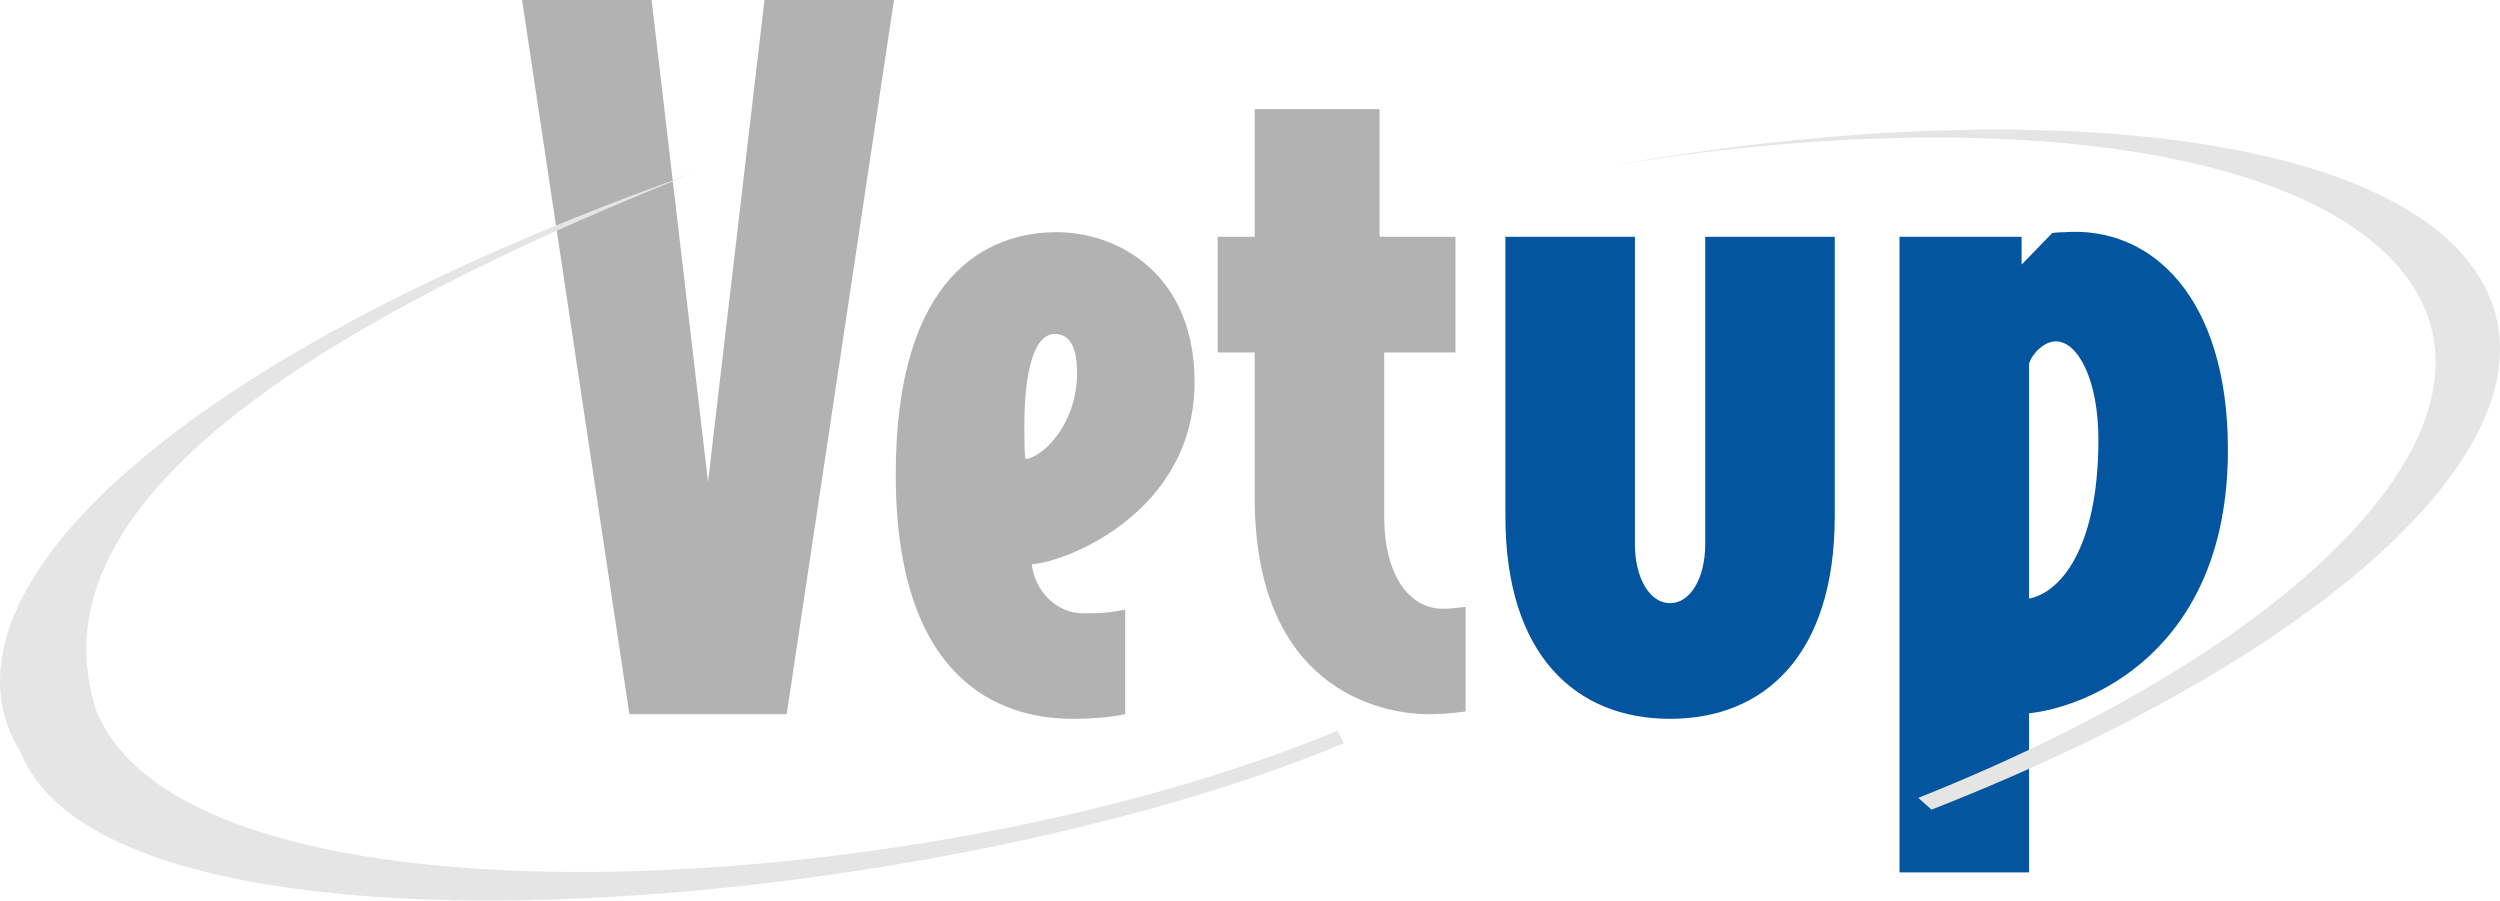
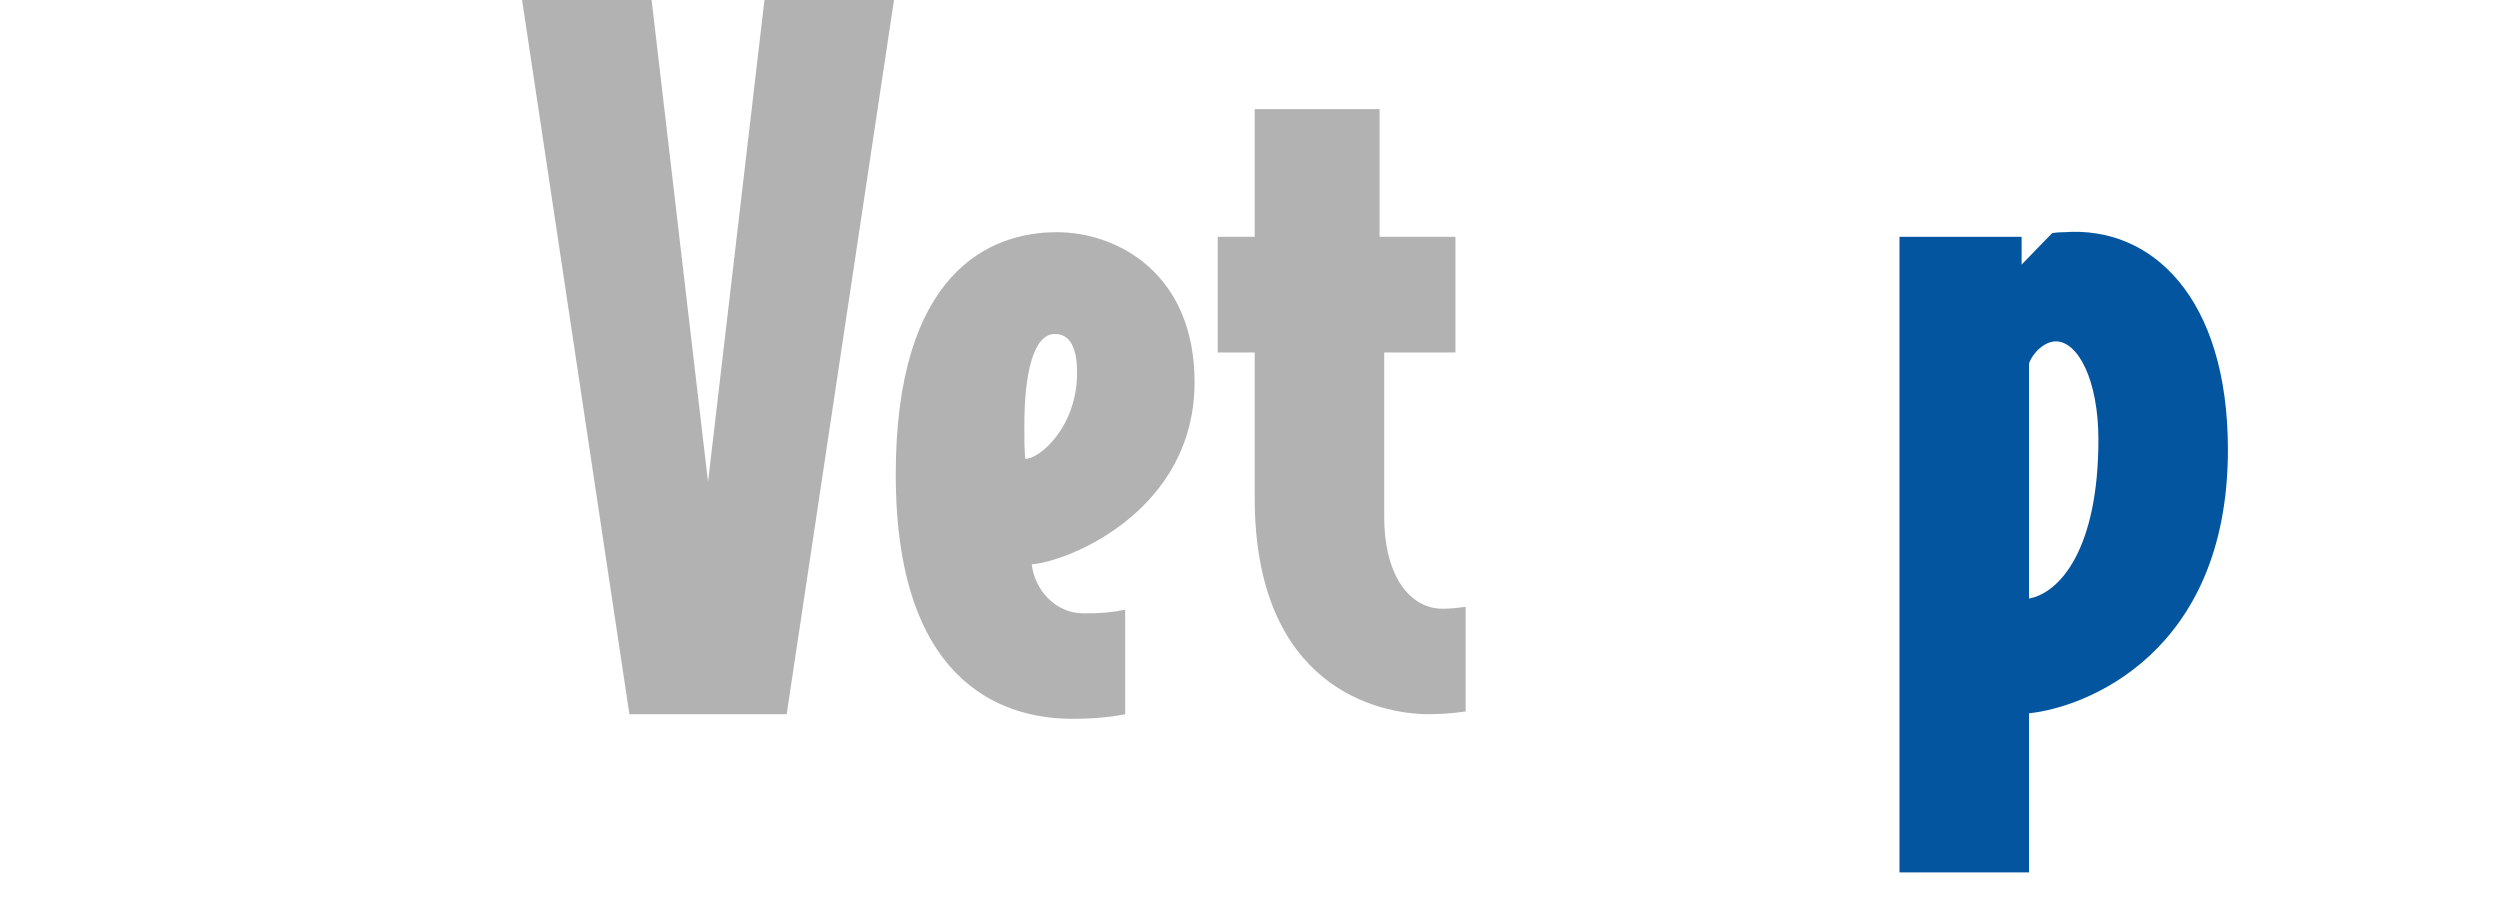
<svg xmlns="http://www.w3.org/2000/svg" xmlns:ns1="http://www.inkscape.org/namespaces/inkscape" xmlns:ns2="http://sodipodi.sourceforge.net/DTD/sodipodi-0.dtd" version="1.1" id="Calque_1" x="0px" y="0px" width="464.194" height="167.204" viewBox="0 0 464.194 167.204" enable-background="new 0 0 640 480" xml:space="preserve" ns1:version="0.48.4 r9939" ns2:docname="logo_vetup_vecto.svg">
  <defs id="defs21" />
  <ns2:namedview pagecolor="#ffffff" bordercolor="#666666" borderopacity="1" objecttolerance="10" gridtolerance="10" guidetolerance="10" ns1:pageopacity="0" ns1:pageshadow="2" ns1:window-width="1094" ns1:window-height="670" id="namedview19" showgrid="false" fit-margin-top="0" fit-margin-left="0" fit-margin-right="0" fit-margin-bottom="0" ns1:zoom="0.49166667" ns1:cx="231.1229" ns1:cy="75.505311" ns1:window-x="621" ns1:window-y="153" ns1:window-maximized="0" ns1:current-layer="Calque_1" />
  <g id="g3" transform="translate(-88.877,-148.301)">
    <path d="m 230.823,148.301 h 24.048 l -19.926,132.61 h -29.202 l -19.926,-132.61 h 24.049 l 10.478,89.495 10.479,-89.495 z" id="path5" ns1:connector-curvature="0" style="fill:#b2b2b2" />
    <path d="m 280.45,253.083 c 0.515,4.639 4.294,9.105 9.62,9.105 3.264,0 5.325,-0.172 7.73,-0.688 v 19.41 c -2.405,0.516 -5.841,0.859 -9.792,0.859 -13.742,0 -32.809,-7.387 -32.809,-45.349 0,-37.447 17.349,-45.005 29.889,-45.005 11.337,0 25.594,7.73 25.594,27.828 10e-4,23.877 -23.361,33.326 -30.232,33.84 z m -1.202,-19.582 c 2.749,0 9.62,-6.012 9.62,-15.975 0,-4.466 -1.202,-7.215 -4.123,-7.215 -3.951,0 -5.668,7.215 -5.668,17.006 -10e-4,2.577 -10e-4,4.467 0.171,6.184 z" id="path7" ns1:connector-curvature="0" style="fill:#b2b2b2" />
    <path d="m 345.895,244.151 c 0,11.682 5.154,17.178 10.822,17.178 1.547,0 2.92,-0.172 4.295,-0.344 v 19.41 c 0,0 -3.092,0.516 -6.871,0.516 -9.275,0 -32.294,-4.98 -32.294,-40.195 v -26.969 h -6.871 v -21.472 h 6.871 V 168.57 h 23.19 v 23.705 h 14.084 v 21.472 h -13.227 v 30.404 z" id="path9" ns1:connector-curvature="0" style="fill:#b2b2b2" />
-     <path d="m 368.396,244.151 v -51.876 h 24.049 v 57.03 c 0,6.355 2.748,10.992 6.527,10.992 3.779,0 6.527,-4.637 6.527,-10.992 v -57.03 h 24.049 v 51.876 c 0,25.766 -13.055,37.619 -30.576,37.619 -17.521,0 -30.576,-11.853 -30.576,-37.619 z" id="path11" ns1:connector-curvature="0" style="fill:#0355a0" />
    <path d="m 441.572,192.275 h 22.674 v 5.153 l 5.67,-5.84 c 0.857,-0.172 2.232,-0.172 2.232,-0.172 16.318,-1.203 30.404,12.196 30.404,40.367 0,37.963 -26.625,47.926 -36.932,48.956 v 29.547 H 441.571 V 192.275 z m 24.049,67.165 c 5.668,-1.031 12.883,-9.105 12.883,-29.546 0,-10.994 -3.779,-18.208 -7.902,-18.208 -2.061,0 -4.293,2.061 -4.98,4.123 v 43.631 z" id="path13" ns1:connector-curvature="0" style="fill:#0355a0" />
  </g>
-   <path clip-rule="evenodd" d="m 358.641,150.332 c 75.4,-29.544 119.384,-70.582 101.628,-99.035 -16.666,-26.811 -83.597,-34.195 -161.183,-20.517 71.031,-11.763 132.771,-3.558 149.161,22.706 17.212,27.632 -22.673,67.029 -92.064,94.658 l 2.458,2.188 0,0 z" id="path15" ns1:connector-curvature="0" style="fill:#e5e5e5;fill-rule:evenodd" />
-   <path clip-rule="evenodd" d="m 248.354,135.671 1.168,2.338 c -77.057,32.16 -228.495,44.479 -245.67,1.705 -17.759,-28.45 26.226,-72.606 124.988,-107.612 -96.725,38.481 -120.137,71.384 -110.97,99.816 17.177,42.772 153.038,35.911 230.484,3.753 l 0,0 z" id="path17" ns1:connector-curvature="0" style="fill:#e5e5e5;fill-rule:evenodd" />
</svg>